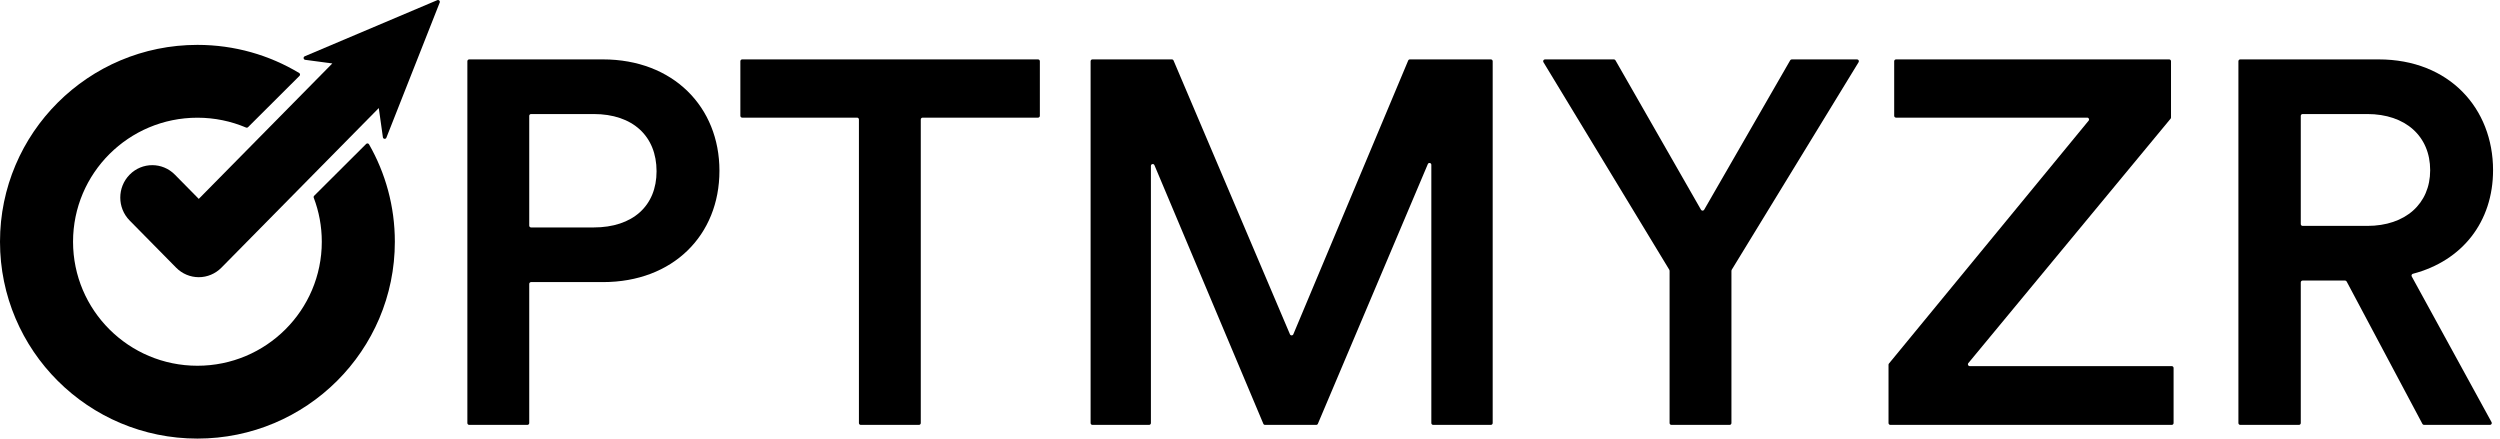
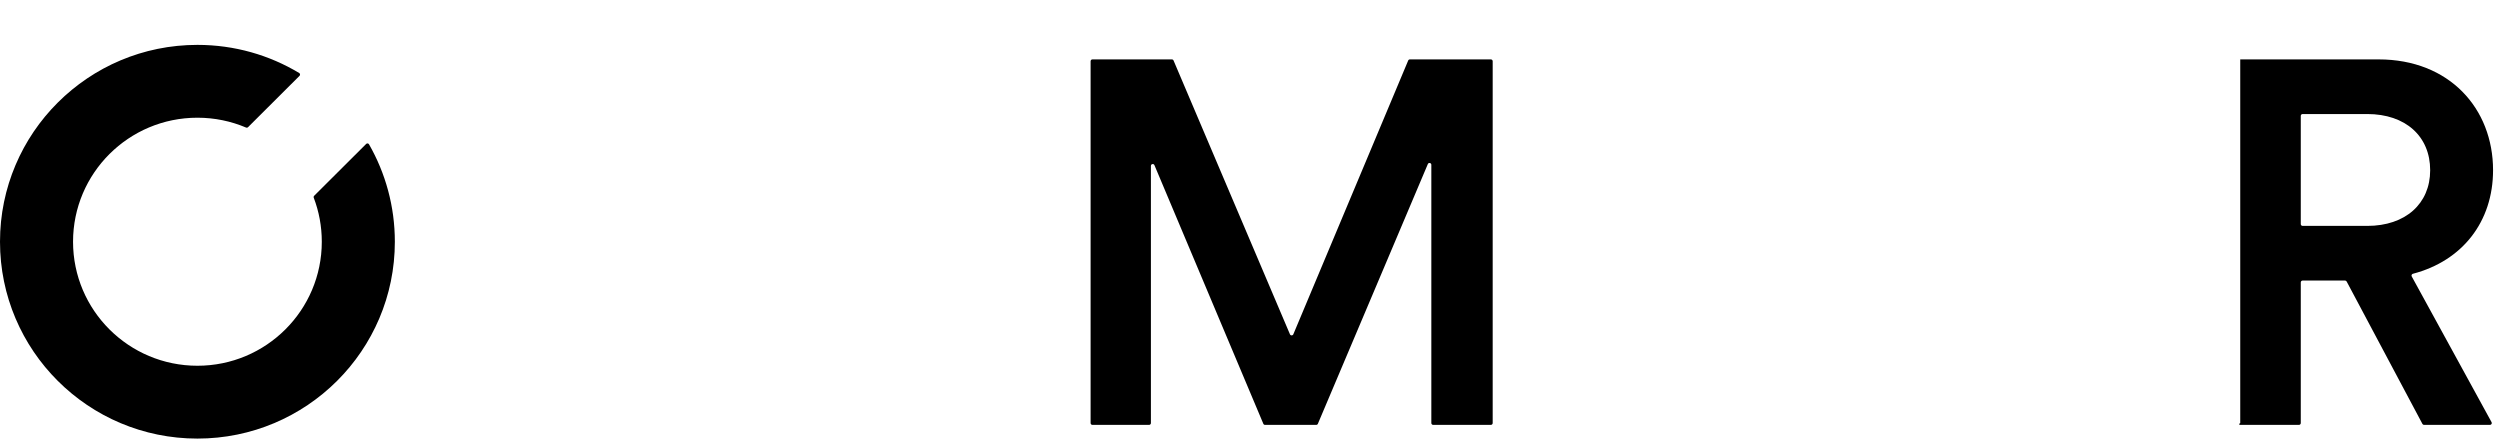
<svg xmlns="http://www.w3.org/2000/svg" width="228" height="40" viewBox="0 0 228 40" fill="none">
  <path d="M28.652 17.855C28.605 17.902 28.59 17.972 28.614 18.034C29.088 19.281 29.348 20.633 29.348 22.046C29.348 28.292 24.27 33.356 18.005 33.356C11.74 33.356 6.662 28.292 6.662 22.046C6.662 15.799 11.74 10.735 18.005 10.735C19.578 10.735 21.076 11.055 22.438 11.632C22.501 11.658 22.575 11.645 22.623 11.596L27.316 6.917C27.392 6.841 27.378 6.713 27.285 6.658C24.575 5.029 21.4 4.093 18.005 4.093C8.061 4.093 0 12.13 0 22.046C0 31.961 8.061 39.999 18.005 39.999C27.949 39.999 36.01 31.961 36.01 22.046C36.01 18.814 35.154 15.781 33.655 13.162C33.6 13.067 33.47 13.05 33.393 13.128L28.652 17.855Z" fill="black" />
-   <path fill-rule="evenodd" clip-rule="evenodd" d="M30.308 5.786L27.833 5.457C27.665 5.434 27.634 5.201 27.791 5.134L39.884 0.013C40.02 -0.044 40.157 0.093 40.102 0.231L35.239 12.556C35.176 12.716 34.944 12.688 34.92 12.518L34.545 9.855L20.19 24.414C19.643 24.968 18.901 25.28 18.128 25.28C17.354 25.28 16.613 24.968 16.066 24.414L11.824 20.111C10.685 18.956 10.685 17.084 11.824 15.928C12.963 14.774 14.809 14.774 15.948 15.928L18.128 18.139L30.308 5.786Z" fill="black" />
-   <path d="M48.432 20.743C48.34 20.743 48.266 20.669 48.266 20.577V10.567C48.266 10.475 48.34 10.4 48.432 10.4H54.142C57.715 10.4 59.878 12.422 59.878 15.619C59.878 18.769 57.715 20.743 54.142 20.743H48.432ZM54.989 25.727C61.382 25.727 65.613 21.449 65.613 15.572C65.613 9.742 61.382 5.417 54.989 5.417H42.791C42.699 5.417 42.624 5.491 42.624 5.583V38.583C42.624 38.675 42.699 38.75 42.791 38.75H48.099C48.191 38.75 48.266 38.675 48.266 38.583V25.894C48.266 25.802 48.34 25.727 48.432 25.727H54.989Z" fill="black" />
-   <path d="M94.669 10.729C94.761 10.729 94.835 10.655 94.835 10.563V5.583C94.835 5.491 94.761 5.417 94.669 5.417H67.687C67.595 5.417 67.521 5.491 67.521 5.583V10.563C67.521 10.655 67.595 10.729 67.687 10.729H78.167C78.259 10.729 78.334 10.804 78.334 10.896V38.583C78.334 38.675 78.408 38.75 78.501 38.75H83.809C83.901 38.75 83.975 38.675 83.975 38.583V10.896C83.975 10.804 84.05 10.729 84.142 10.729H94.669Z" fill="black" />
  <path d="M135.966 38.75C136.058 38.75 136.133 38.675 136.133 38.583V5.583C136.133 5.491 136.058 5.417 135.966 5.417H128.581C128.513 5.417 128.452 5.457 128.427 5.519L117.951 30.488C117.893 30.624 117.701 30.624 117.644 30.488L107.028 5.518C107.002 5.457 106.942 5.417 106.874 5.417H99.629C99.537 5.417 99.463 5.491 99.463 5.583V38.583C99.463 38.675 99.537 38.75 99.629 38.75H104.796C104.889 38.75 104.963 38.675 104.963 38.583V15.128C104.963 14.946 105.213 14.895 105.284 15.063L115.216 38.648C115.242 38.71 115.303 38.75 115.37 38.75H120.038C120.105 38.75 120.165 38.71 120.191 38.648L130.218 14.965C130.289 14.797 130.538 14.848 130.538 15.03V38.583C130.538 38.675 130.613 38.75 130.705 38.75H135.966Z" fill="black" />
-   <path d="M152.242 24.606C152.257 24.632 152.266 24.662 152.266 24.692V38.583C152.266 38.675 152.341 38.75 152.432 38.75H157.741C157.833 38.75 157.907 38.675 157.907 38.583V24.692C157.907 24.662 157.916 24.632 157.931 24.606L169.505 5.67C169.574 5.559 169.494 5.417 169.363 5.417H163.41C163.351 5.417 163.296 5.449 163.266 5.5L155.42 19.128C155.355 19.24 155.194 19.24 155.13 19.128L147.33 5.501C147.3 5.449 147.245 5.417 147.186 5.417H140.903C140.772 5.417 140.692 5.559 140.76 5.67L152.242 24.606Z" fill="black" />
-   <path d="M198.065 38.75C198.157 38.75 198.231 38.675 198.231 38.583V33.557C198.231 33.465 198.157 33.39 198.065 33.39H179.638C179.498 33.39 179.421 33.226 179.511 33.117L197.958 10.823C197.981 10.793 197.996 10.755 197.996 10.716V5.583C197.996 5.491 197.921 5.417 197.829 5.417H172.917C172.825 5.417 172.75 5.491 172.75 5.583V10.563C172.75 10.655 172.825 10.729 172.917 10.729H190.356C190.498 10.729 190.575 10.893 190.485 11.002L172.272 33.156C172.247 33.186 172.233 33.223 172.233 33.262V38.583C172.233 38.675 172.307 38.75 172.4 38.75H198.065Z" fill="black" />
-   <path d="M220.926 38.662C220.955 38.716 221.012 38.75 221.074 38.75H227.086C227.211 38.75 227.293 38.614 227.231 38.503L219.95 25.212C219.897 25.116 219.95 24.996 220.057 24.968C224.585 23.783 227.367 20.201 227.367 15.525C227.367 9.883 223.37 5.417 216.93 5.417H204.31C204.216 5.417 204.143 5.491 204.143 5.583V38.583C204.143 38.675 204.216 38.75 204.31 38.75H209.665C209.756 38.75 209.831 38.675 209.831 38.583V25.753C209.831 25.66 209.906 25.586 209.998 25.586H213.868C213.929 25.586 213.986 25.62 214.015 25.674L220.926 38.662ZM209.998 20.602C209.906 20.602 209.831 20.528 209.831 20.436V10.567C209.831 10.475 209.906 10.4 209.998 10.4H215.895C219.374 10.4 221.632 12.422 221.632 15.525C221.632 18.581 219.374 20.602 215.895 20.602H209.998Z" fill="black" />
+   <path d="M220.926 38.662C220.955 38.716 221.012 38.75 221.074 38.75H227.086C227.211 38.75 227.293 38.614 227.231 38.503L219.95 25.212C219.897 25.116 219.95 24.996 220.057 24.968C224.585 23.783 227.367 20.201 227.367 15.525C227.367 9.883 223.37 5.417 216.93 5.417H204.31V38.583C204.143 38.675 204.216 38.75 204.31 38.75H209.665C209.756 38.75 209.831 38.675 209.831 38.583V25.753C209.831 25.66 209.906 25.586 209.998 25.586H213.868C213.929 25.586 213.986 25.62 214.015 25.674L220.926 38.662ZM209.998 20.602C209.906 20.602 209.831 20.528 209.831 20.436V10.567C209.831 10.475 209.906 10.4 209.998 10.4H215.895C219.374 10.4 221.632 12.422 221.632 15.525C221.632 18.581 219.374 20.602 215.895 20.602H209.998Z" fill="black" />
</svg>